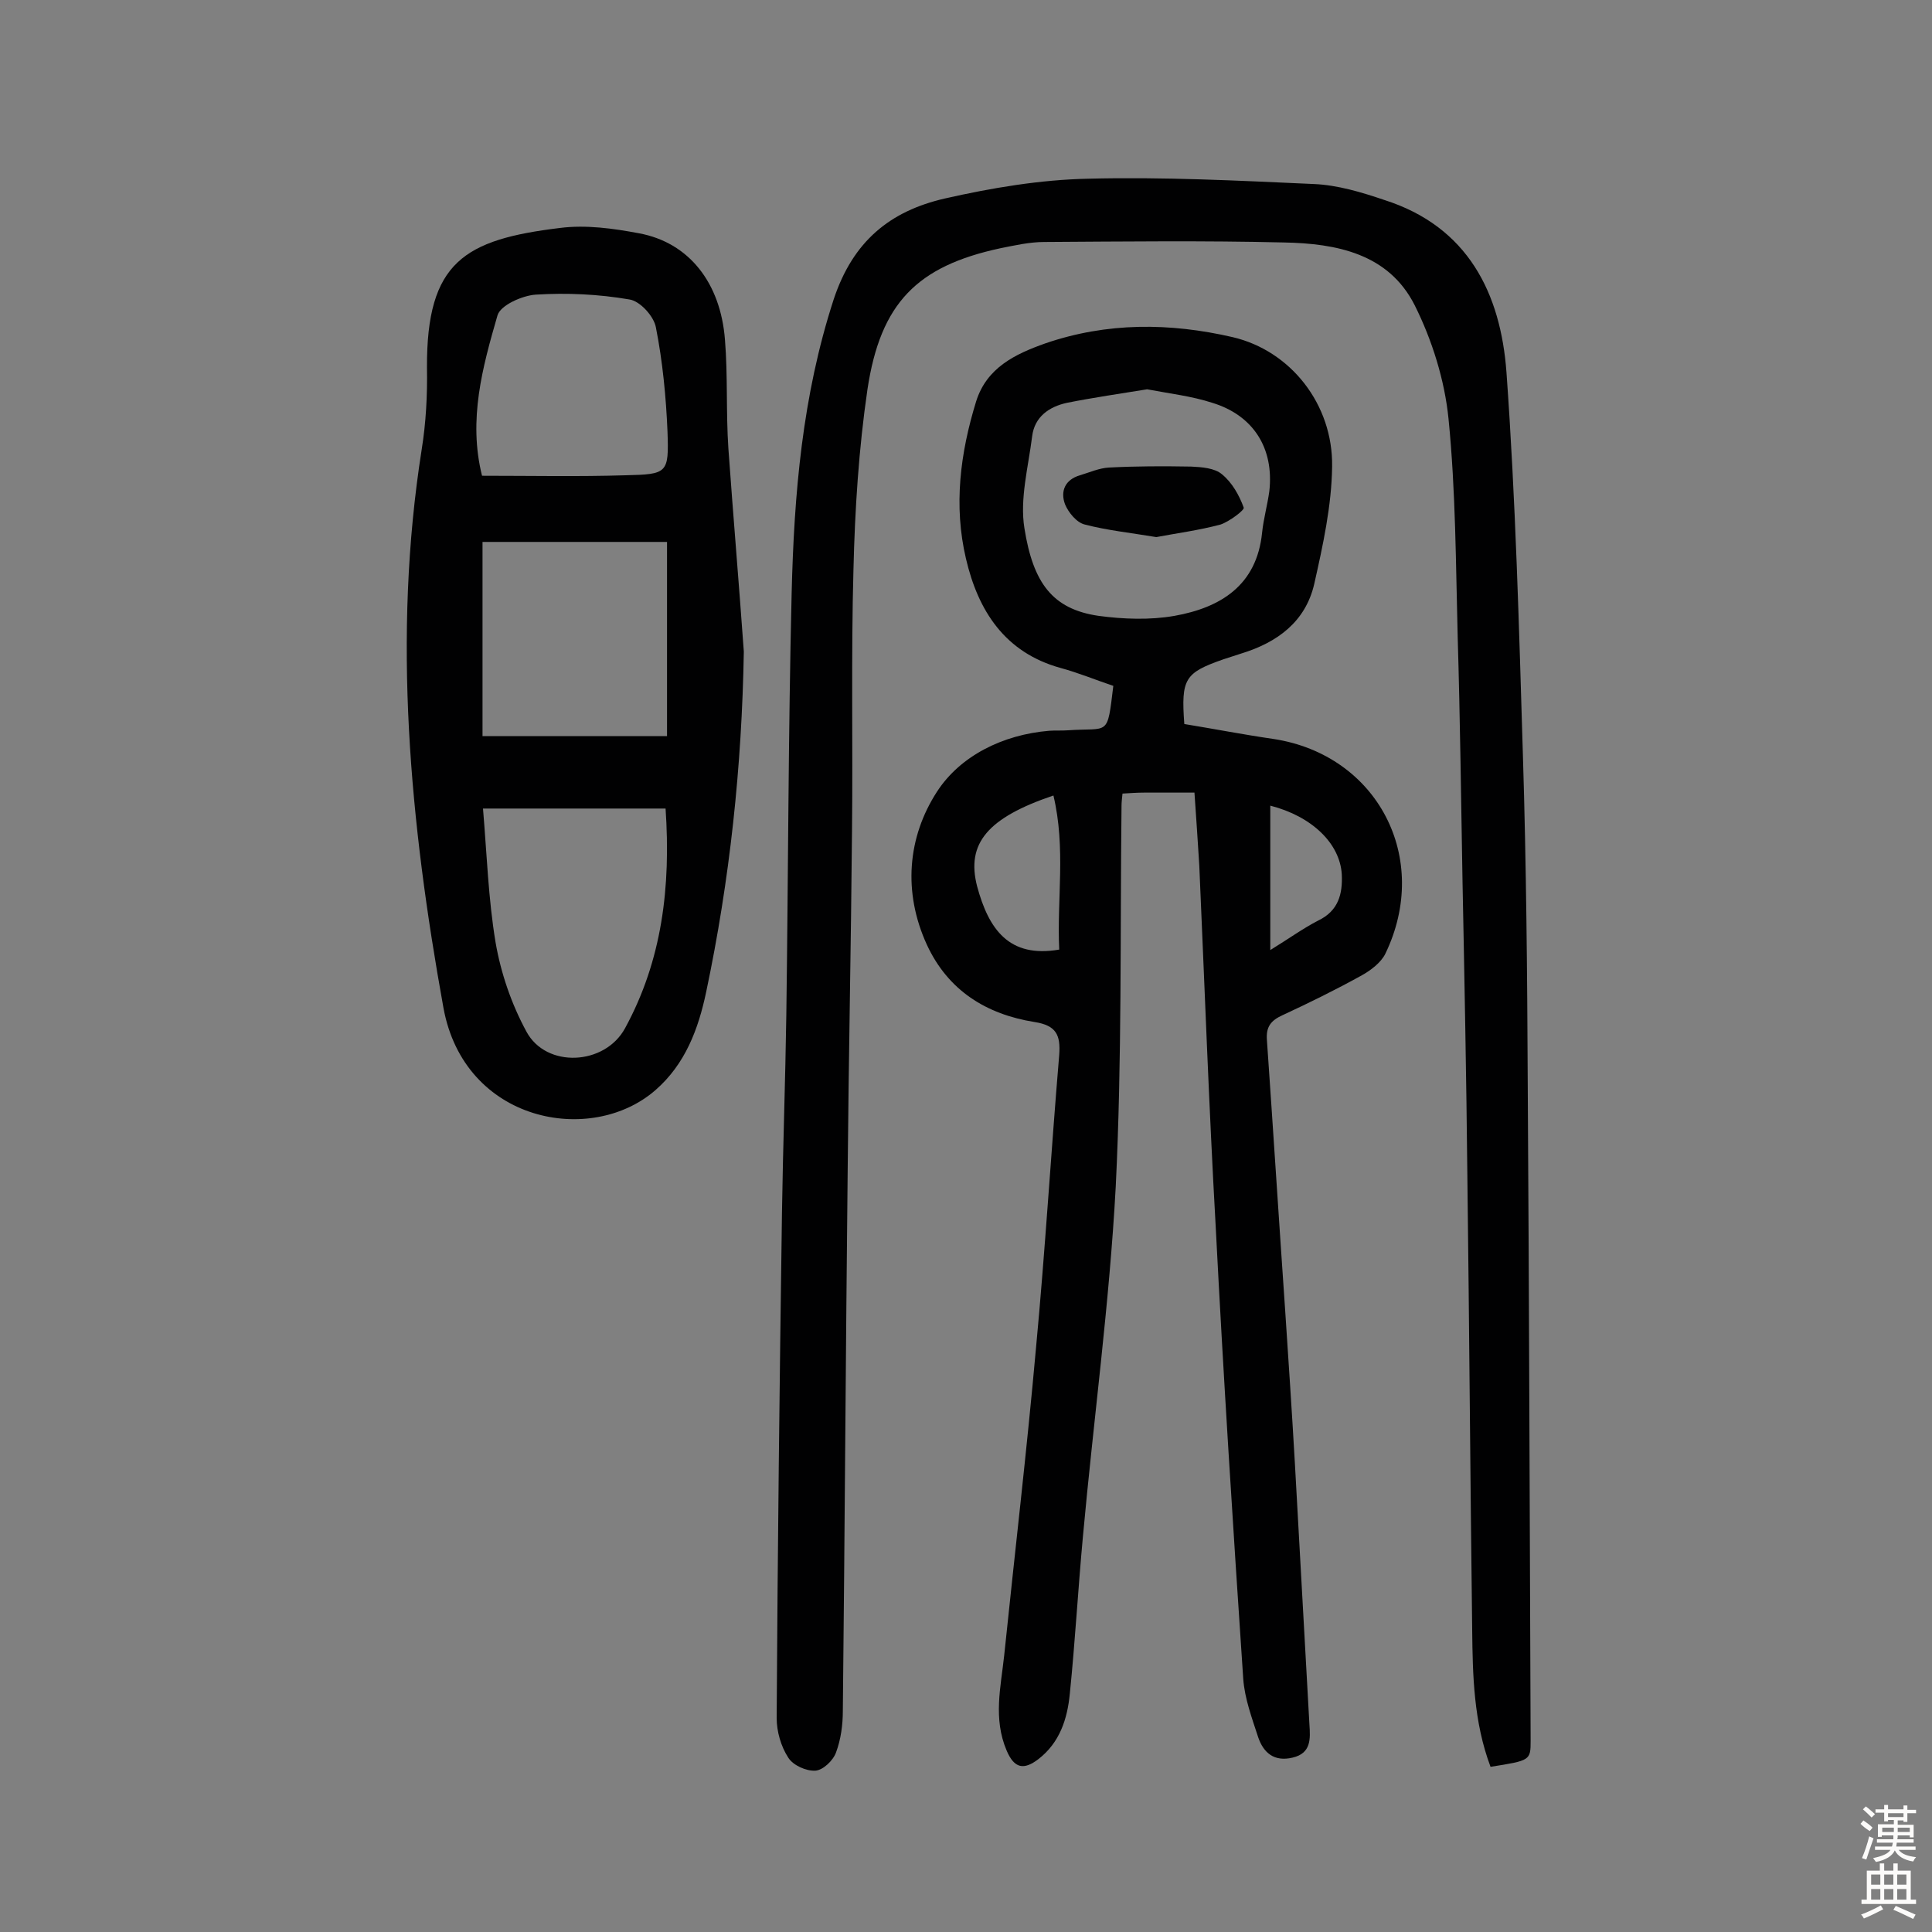
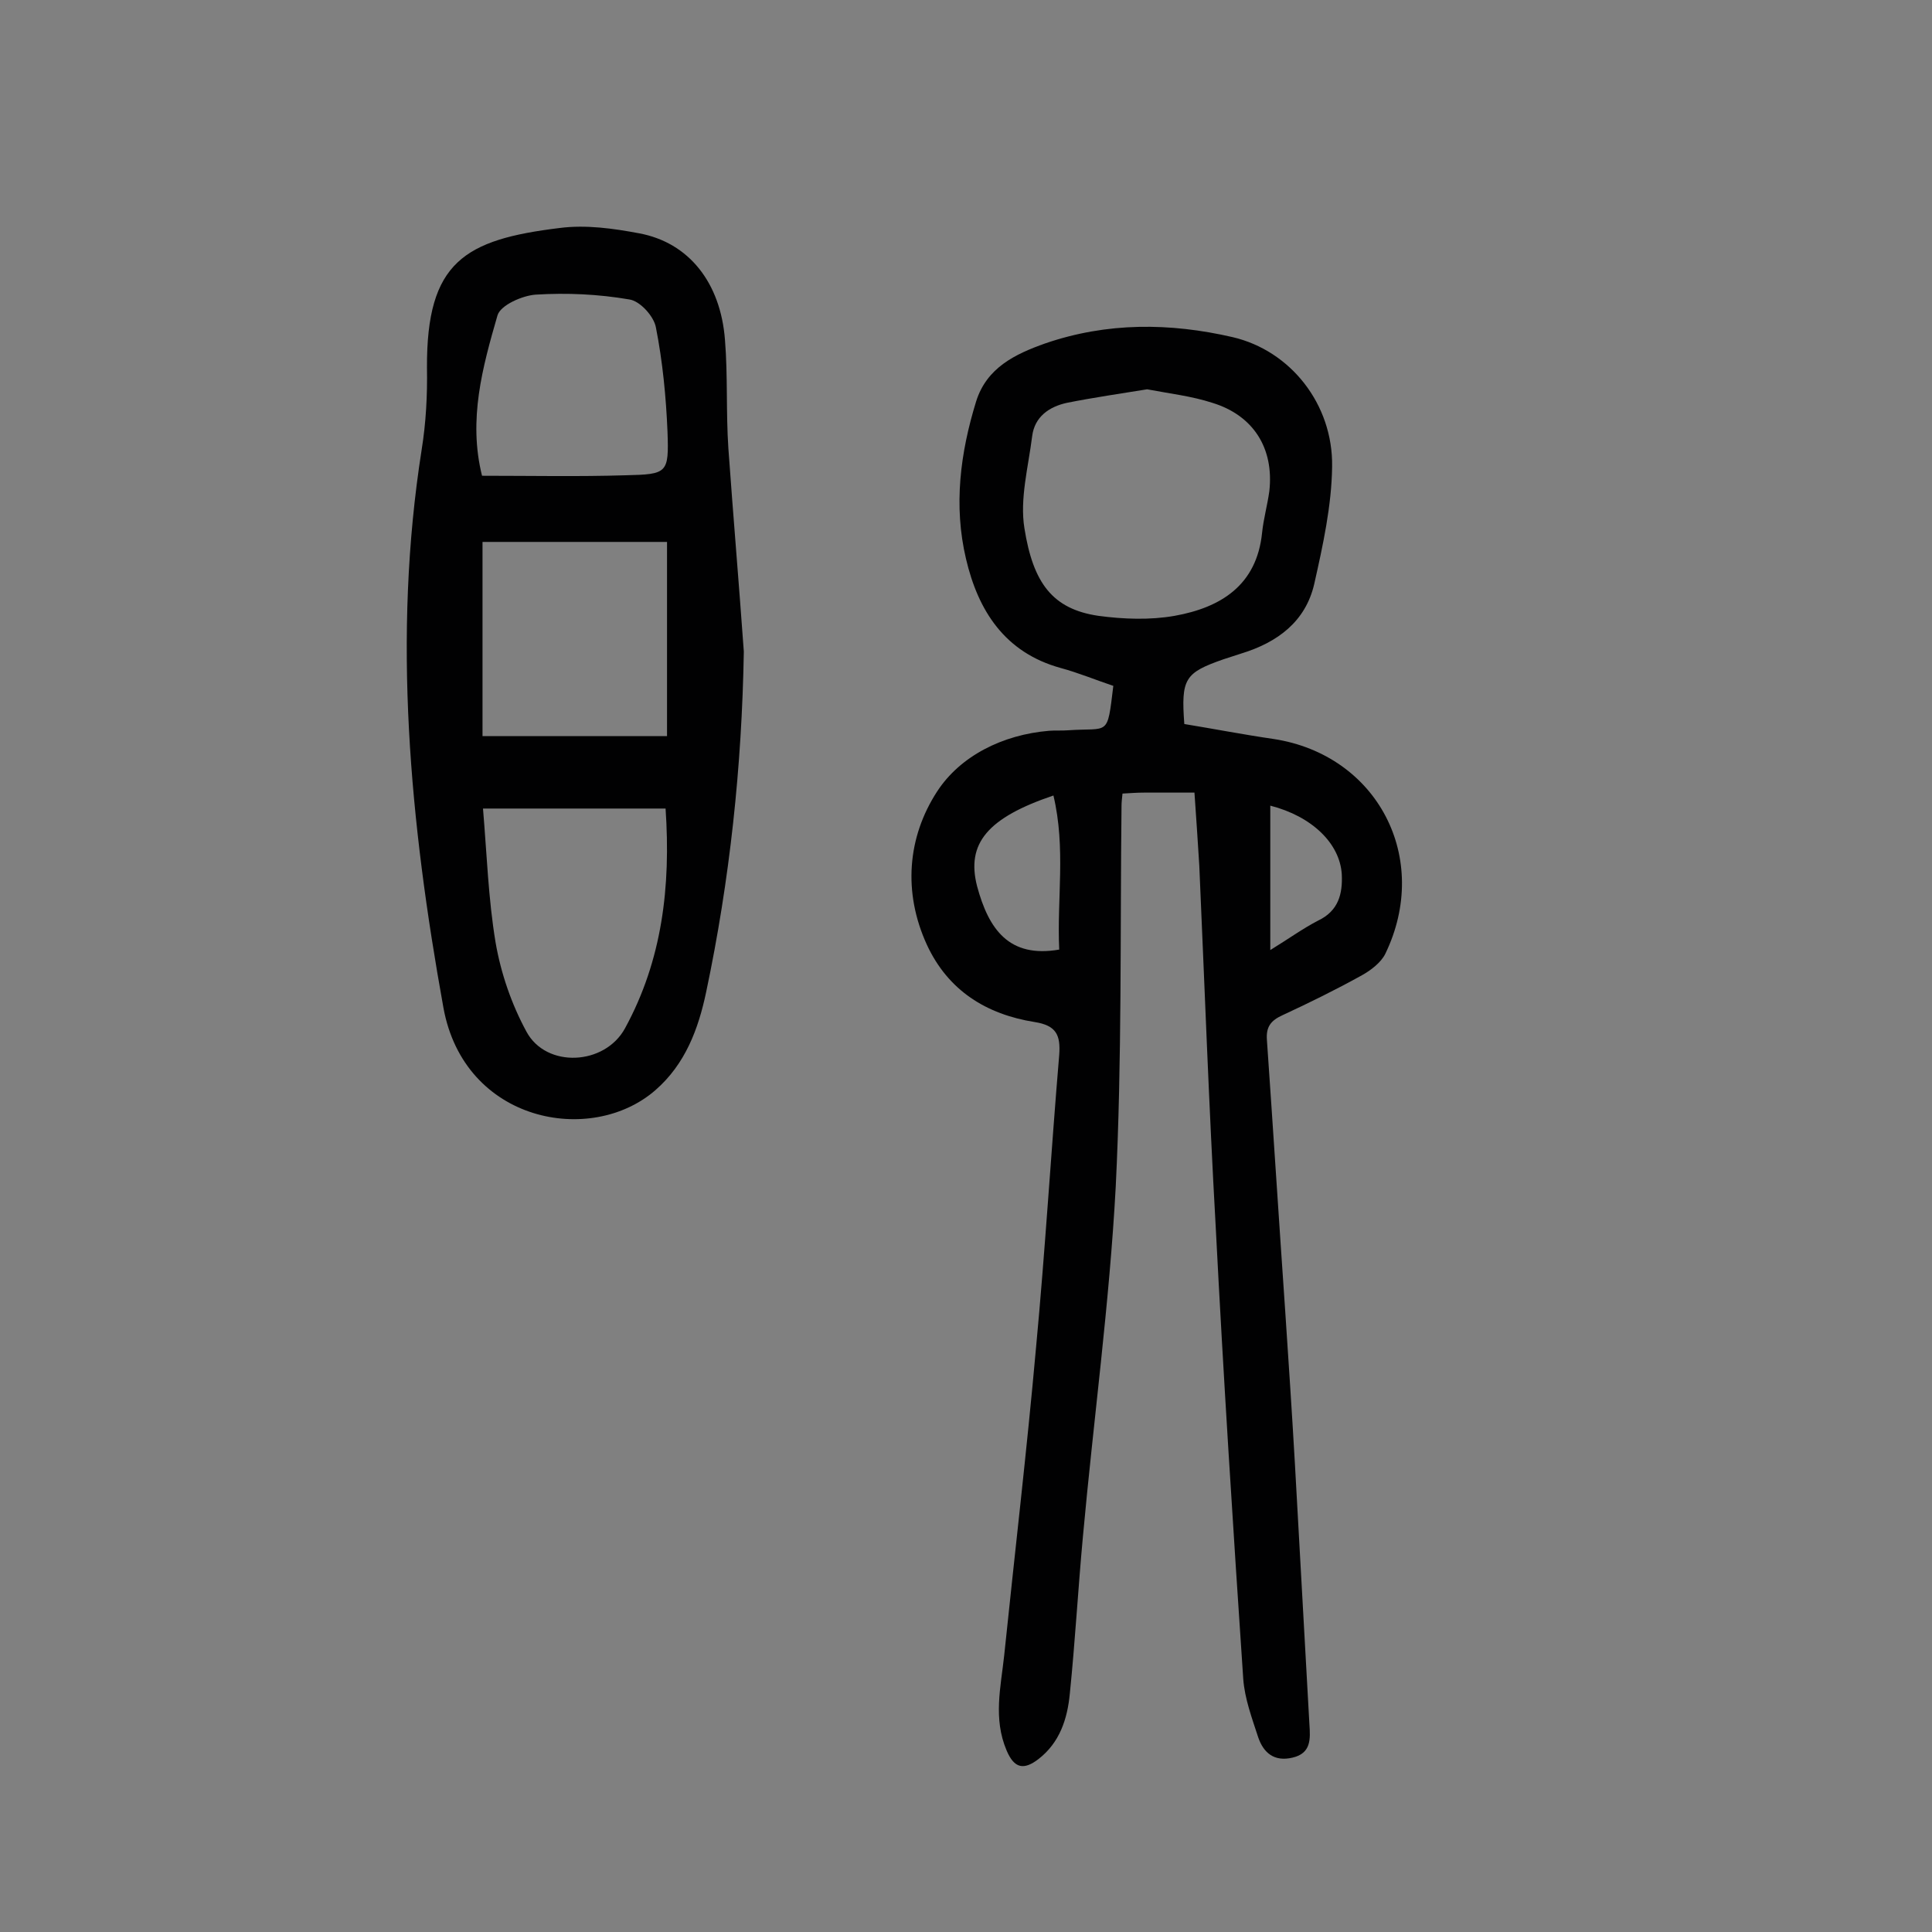
<svg xmlns="http://www.w3.org/2000/svg" enable-background="new 0 0 400 400" viewBox="0 0 400 400">
  <rect x="0" y="0" width="400" height="400" fill="#808080" stroke="none" />
  <g fill="#010102">
    <path d="m247.3 164.1c-3.7 0-7 0-10.4 0-1.4 0-2.8.1-4.5.2-.1 1-.2 1.8-.2 2.5-.3 26.3.1 52.6-1.2 78.9-1.3 24.2-4.6 48.3-6.8 72.5-1 10.8-1.6 21.6-2.7 32.4-.5 5.3-2.1 10.2-6.5 13.6-3 2.3-5 2-6.6-1.8-2.8-6.6-1.2-13.1-.5-19.6 2.2-21.3 4.7-42.5 6.6-63.8 1.9-20.2 3.1-40.4 4.8-60.6.3-4.1-.6-6.1-5.1-6.8-10-1.6-17.9-6.5-22.3-16-5-10.9-4-22.3 2.1-31.7 4.8-7.4 13.6-11.8 23.2-12.6 1.3-.1 2.6 0 3.9-.1 8.6-.6 8.1 1.5 9.4-9.2-3.6-1.2-7.2-2.7-10.9-3.7-11.6-3.2-17.1-11.9-19.6-22.6-2.6-11-1.2-21.9 2.1-32.6 2.2-7 8.1-9.8 14.3-12 12.8-4.4 25.8-4.3 38.8-1.3 12 2.8 20.8 13.9 20.6 26.8-.1 8.1-1.9 16.3-3.7 24.3-1.8 7.8-7.6 12.1-15.1 14.4-1.2.4-2.5.8-3.7 1.2-8 2.8-8.8 4-8.1 13.4 6.1 1 12.3 2.2 18.5 3.1 21.5 3.3 32.7 24.7 23.1 44.5-.9 1.8-3 3.4-4.8 4.4-5.4 3-10.9 5.7-16.5 8.3-2.4 1.1-3.4 2.4-3.2 5.1 1.3 18.7 2.5 37.5 3.8 56.3.7 10.5 1.4 21 2 31.5 1 18 2 35.9 3 53.9.2 3 .4 6-3.5 6.9-3.8.9-6-1-7.1-4.2-1.3-4-2.8-8-3.1-12.1-2.1-31.2-4.1-62.4-5.7-93.6-1.4-24.9-2.3-49.9-3.4-74.8-.3-4.7-.6-9.5-1-15.1zm-9.8-83.5c-5.5.9-11.1 1.7-16.6 2.8-3.7.8-6.7 2.9-7.2 6.9-.8 6.4-2.6 13-1.6 19.1 1.8 11.3 5.8 16.7 15.3 18.1 5.2.7 10.7.9 15.8 0 9.5-1.7 17-6.3 18.1-17.2.3-2.9 1.1-5.7 1.5-8.6 1-8.9-3.3-15.7-11.8-18.3-4.3-1.4-8.8-1.9-13.5-2.8zm-19.4 84.1c-13.6 4.6-18.1 9.9-15.8 18.8 2.4 8.9 6.6 14.9 17 13.1-.5-10.4 1.4-21-1.2-31.9zm44.9 2.1v29.9c3.9-2.4 6.8-4.5 9.9-6.1 4.2-2 5.1-5.5 4.9-9.6-.4-6.4-6.2-12-14.8-14.2z" />
-     <path d="m308.6 365.8c-3.5-9.3-3.7-18.9-3.8-28.4-.4-31.3-.6-62.7-1-94-.2-20.3-.6-40.6-1-60.9-.3-16.9-.5-33.8-1-50.6-.4-15.1-.4-30.2-1.9-45.2-.8-8-3.4-16.3-7-23.5-5.4-10.7-16.2-12.8-27.1-13-16.5-.4-33.1-.2-49.6-.1-3 0-6.1.7-9.1 1.3-17.2 3.7-24.8 11.3-27.5 29.2-1.8 12.3-2.6 24.8-2.9 37.3-.5 18-.1 36.1-.3 54.1-.2 23.5-.7 47.1-.9 70.6-.4 37.2-.6 74.4-1 111.6 0 2.9-.4 5.9-1.4 8.6-.6 1.7-2.7 3.7-4.3 3.8-1.9.1-4.6-1.1-5.6-2.7-1.5-2.3-2.4-5.4-2.4-8.2.2-34.9.6-69.8 1.1-104.7.2-13.6.7-27.2.9-40.9.4-29.1.4-58.1 1.1-87.2.5-20.6 2.2-40.9 8.7-60.9 4-12.1 11.7-18.3 23-20.9 9.7-2.2 19.8-3.9 29.7-4.1 15.5-.4 31.1.4 46.7 1.1 4.9.2 9.9 1.7 14.6 3.3 17.3 5.5 24.1 19.3 25.3 35.7 1.9 26.4 2.6 52.8 3.4 79.2.7 22.6.9 45.1 1 67.7.3 45.5.4 91 .6 136.4 0 4.1-.1 4.1-8.3 5.4z" />
    <path d="m154 134.9c-.4 23.8-2.9 47.3-7.8 70.5-1.6 7.6-4.3 14.9-10.5 20.3-13.3 11.6-39.6 6.7-43.9-17.1-6.9-38.2-10.6-76.7-4.5-115.5.9-5.6 1.2-11.3 1.1-17-.1-21.9 7.8-26.5 27.5-28.9 5.4-.7 11.1.1 16.4 1.1 10.3 1.9 16.9 10.2 17.8 22.1.6 7.4.2 14.9.7 22.4 1 14 2.2 28.1 3.2 42.1zm-16.2 32.5c-12.8 0-25.1 0-37.8 0 .8 9.5 1.1 18.7 2.6 27.7 1.1 6.4 3.3 12.8 6.4 18.5 4.1 7.6 16.2 7 20.4-.7 7.7-14.1 9.5-29.3 8.4-45.5zm-37.9-15h38.2c0-14 0-27.2 0-40.2-13.3 0-25.7 0-38.2 0zm-.1-53.9c10.2 0 20 .2 29.7-.1 8.7-.2 9-.4 8.7-9-.3-7.2-1-14.5-2.4-21.6-.4-2.3-3.3-5.5-5.5-5.8-6.4-1.1-12.9-1.4-19.4-1-2.8.2-7.3 2.2-7.9 4.3-3.1 10.7-6.1 21.6-3.2 33.2z" />
-     <path d="m239.4 111.2c-5.4-.9-10.2-1.4-14.8-2.6-1.7-.4-3.4-2.5-4.1-4.2-1-2.7 0-5.1 3.1-6 2-.6 4-1.5 6-1.6 5.7-.3 11.3-.3 17-.2 2.2.1 4.9.3 6.4 1.6 2.1 1.7 3.6 4.4 4.5 6.9.2.5-3 2.9-4.8 3.5-4.5 1.2-9.1 1.8-13.3 2.6z" />
  </g>
-   <path d="m385.2 377.6.6-.7c.6.4 1.3.9 1.9 1.5l-.6.7c-.8-.5-1.4-1-1.9-1.5zm.3 7.1c.6-1.4 1.1-2.9 1.5-4.5.3.1.6.3.9.4-.5 1.4-1 2.9-1.5 4.4zm.2-10.1.6-.6c.7.5 1.3 1.1 1.9 1.6l-.7.7c-.6-.6-1.2-1.2-1.8-1.7zm8.4-.8h.8v.9h1.8v.7h-1.8v1.8h-.8v-.3h-1.2v.9h3.3v2.6h-.8v-.4h-2.5c0 .3 0 .6-.1.8h3.4v.7h-3.5c0 .3-.1.6-.1.8h4v.7h-3.5c.7.9 1.9 1.3 3.6 1.5-.2.2-.4.5-.6.9-1.9-.3-3.2-1.1-3.8-2.3-.5 1.1-1.8 2-3.9 2.4-.2-.3-.4-.5-.6-.8 1.9-.4 3.1-.9 3.6-1.7h-3.2v-.7h3.5c.1-.2.1-.5.2-.8h-3.3v-.7h3.4c0-.2 0-.5 0-.8h-2.4v.3h-.8v-2.6h3.3v-.9h-1.2v.3h-.8v-1.8h-1.8v-.7h1.8v-.9h.8v.9h3.2zm-4.4 5.5h2.4c0-.3 0-.6 0-.9h-2.4zm1.2-3.1h3.2v-.8h-3.2zm4.4 2.2h-2.4v.9h2.5v-.9z" fill="#fcfbfa" />
-   <path d="m389.2 385.8h.9v1.5h1.9v-1.5h.9v1.5h2.7v6h1.1v.9h-11.3v-.9h1.1v-6h2.7zm.2 8.7.5.8c-1.2.6-2.5 1.3-4 1.9-.2-.3-.3-.6-.6-.8 1.6-.6 3-1.3 4.1-1.9zm-2-4.3h1.9v-2.1h-1.9zm0 3.1h1.9v-2.2h-1.9zm2.7-3.1h1.9v-2.1h-1.9zm0 3.1h1.9v-2.2h-1.9zm2.4 1.3c1.4.6 2.7 1.2 4.1 1.8l-.5.9c-1.5-.7-2.8-1.4-4.1-1.9zm2.2-6.5h-1.9v2.1h1.9zm-1.9 5.2h1.9v-2.2h-1.9z" fill="#fcfbfa" />
</svg>